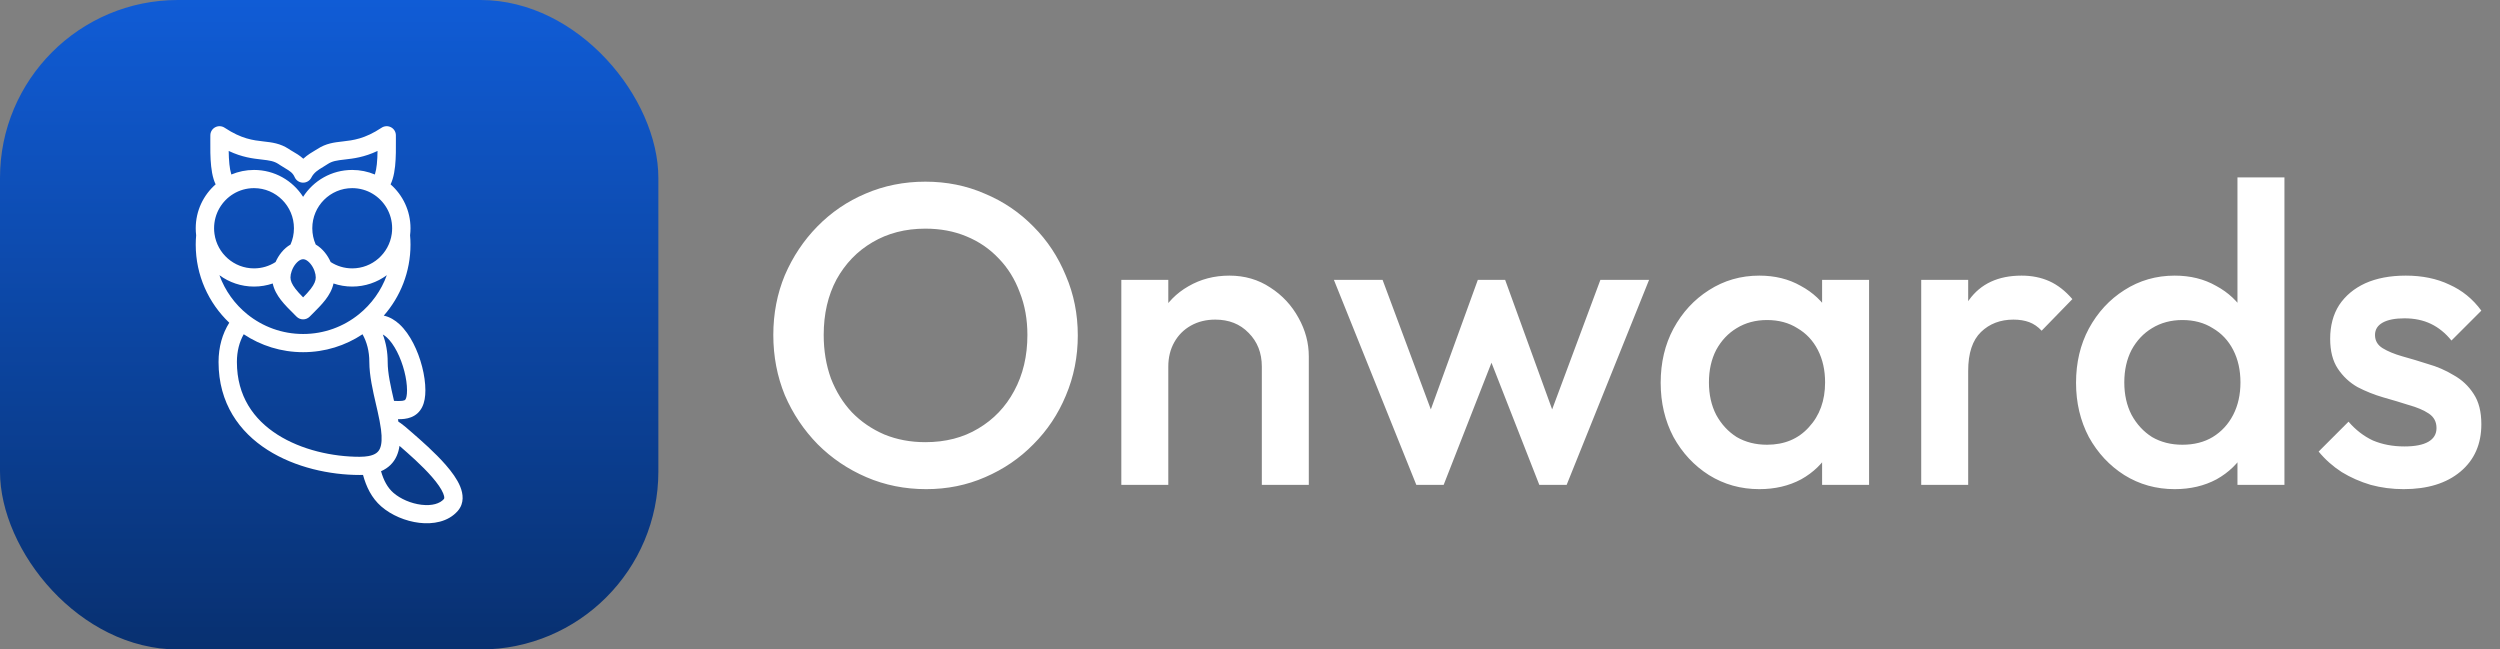
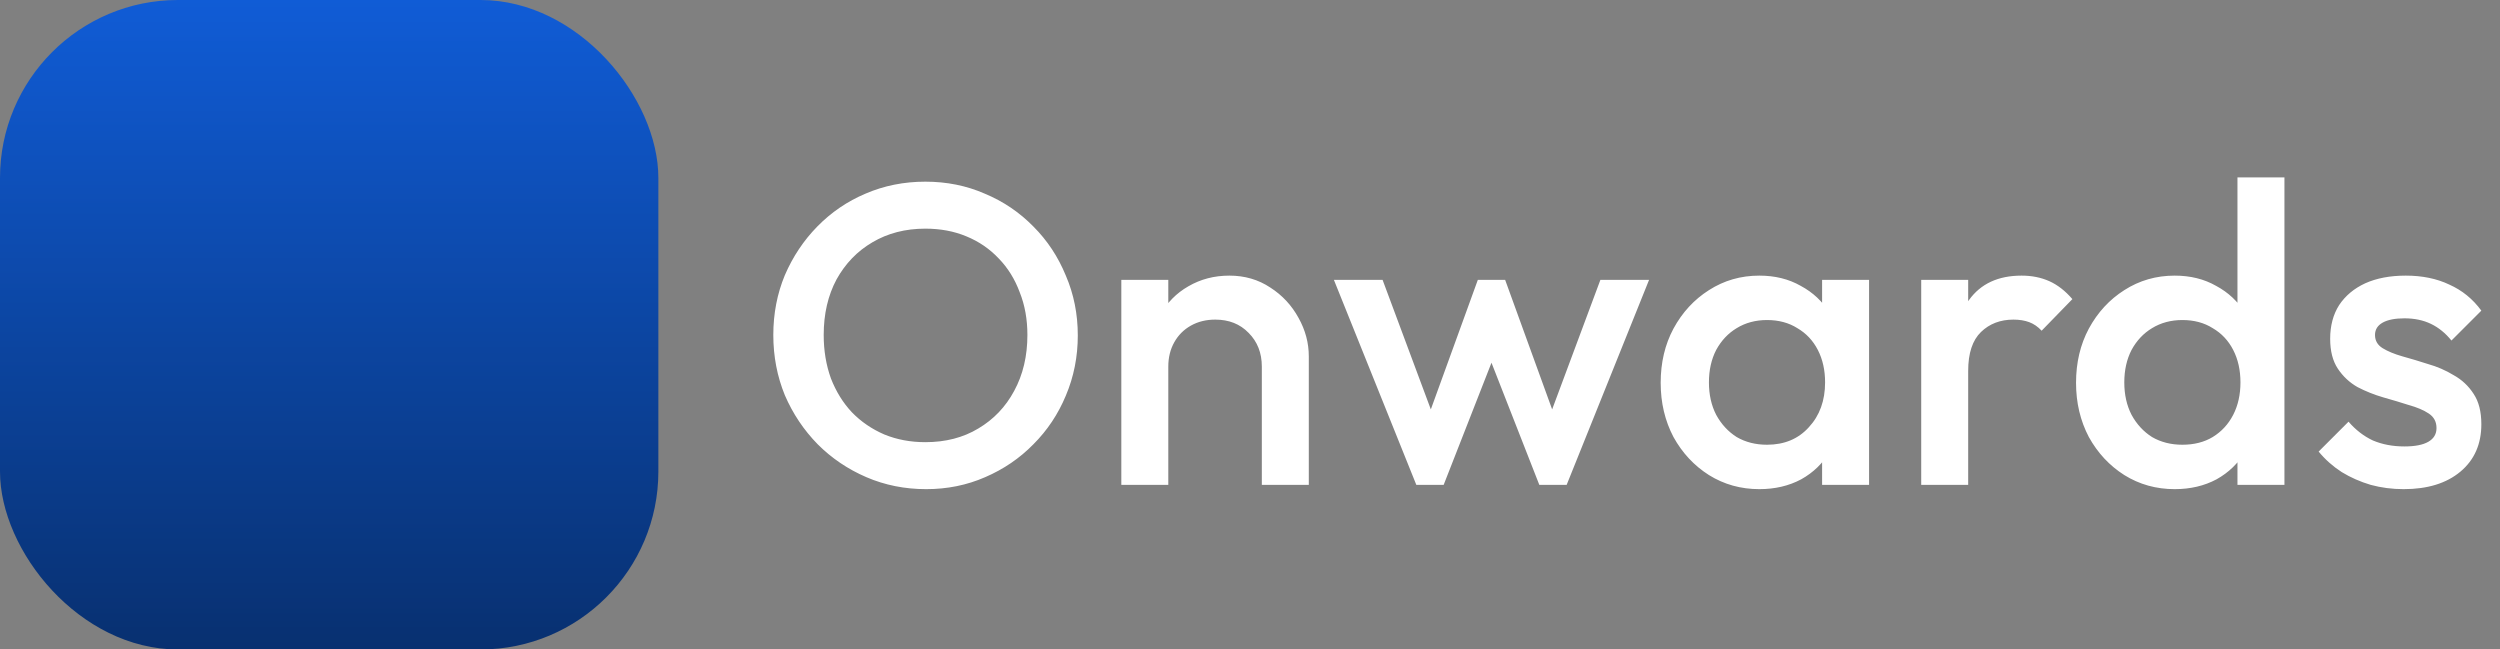
<svg xmlns="http://www.w3.org/2000/svg" width="281" height="73" viewBox="0 0 281 73" fill="none">
  <rect x="0" y="0" width="281" height="73" fill="#808080" stroke="none" />
  <rect width="74" height="73" rx="20" fill="url(#paint0_linear_66_10)" />
-   <path fill-rule="evenodd" clip-rule="evenodd" d="M24.188 14.305C24.524 14.127 24.931 14.147 25.248 14.357C27.152 15.618 28.451 15.766 29.618 15.898L29.634 15.9C29.656 15.902 29.68 15.904 29.702 15.908C30.536 16.002 31.501 16.111 32.456 16.744C32.513 16.78 32.573 16.82 32.64 16.864C32.714 16.912 32.807 16.966 32.918 17.03C33.234 17.211 33.673 17.463 34.09 17.84C34.58 17.391 35.098 17.092 35.43 16.896C35.535 16.836 35.621 16.786 35.684 16.744C36.639 16.111 37.604 16.002 38.438 15.908C38.46 15.904 38.484 15.902 38.507 15.9L38.523 15.898C39.687 15.766 40.987 15.618 42.891 14.357C43.207 14.147 43.616 14.127 43.95 14.305C44.287 14.482 44.496 14.828 44.496 15.205C44.496 15.375 44.498 15.556 44.498 15.752V15.778C44.504 16.616 44.513 17.701 44.408 18.685C44.353 19.182 44.269 19.691 44.124 20.15C44.065 20.338 43.993 20.531 43.9 20.721C45.274 21.923 46.14 23.69 46.14 25.656C46.14 25.923 46.124 26.187 46.092 26.447C46.124 26.788 46.14 27.137 46.14 27.499C46.14 30.555 45.006 33.35 43.136 35.478C43.817 35.62 44.41 35.993 44.895 36.44C45.52 37.015 46.042 37.78 46.459 38.592C47.291 40.209 47.813 42.225 47.813 43.872C47.813 44.585 47.716 45.22 47.454 45.747C47.176 46.312 46.741 46.687 46.213 46.895C45.731 47.087 45.216 47.12 44.77 47.118H44.73C44.748 47.212 44.764 47.306 44.781 47.4C44.867 47.45 44.95 47.504 45.032 47.562C45.32 47.763 45.659 48.051 46.072 48.414C46.151 48.482 46.235 48.554 46.324 48.632C47.305 49.486 48.892 50.866 50.114 52.269C50.772 53.026 51.387 53.86 51.723 54.677C52.056 55.485 52.215 56.551 51.457 57.424C50.367 58.679 48.641 58.945 47.128 58.765C45.588 58.581 43.987 57.913 42.854 56.925C41.758 55.968 41.166 54.707 40.803 53.379C40.681 53.385 40.554 53.387 40.425 53.387C37.1 53.387 33.186 52.559 30.069 50.57C26.91 48.556 24.565 45.336 24.565 40.686C24.565 38.999 24.994 37.512 25.77 36.274C23.449 34.07 22 30.952 22 27.498C22 27.137 22.016 26.788 22.048 26.446C22.016 26.187 22 25.923 22 25.656C22 23.689 22.866 21.922 24.238 20.721C24.146 20.531 24.073 20.337 24.015 20.15C23.872 19.691 23.785 19.181 23.733 18.684C23.626 17.7 23.634 16.616 23.64 15.778V15.752C23.642 15.556 23.644 15.374 23.644 15.205C23.644 14.828 23.854 14.482 24.188 14.305ZM26.007 19.613C26.791 19.284 27.649 19.102 28.55 19.102C30.875 19.102 32.908 20.308 34.07 22.125C35.233 20.308 37.265 19.102 39.588 19.102C40.489 19.102 41.349 19.284 42.131 19.613C42.139 19.591 42.147 19.569 42.153 19.545C42.244 19.26 42.31 18.896 42.356 18.467C42.407 17.99 42.429 17.477 42.435 16.966C40.918 17.681 39.723 17.819 38.742 17.93C37.842 18.032 37.34 18.106 36.83 18.443C36.649 18.563 36.476 18.669 36.31 18.769C35.748 19.108 35.289 19.386 34.989 19.971C34.809 20.324 34.439 20.541 34.042 20.53C33.643 20.52 33.286 20.282 33.125 19.921C32.904 19.422 32.591 19.234 32.063 18.916C31.898 18.819 31.715 18.707 31.505 18.571H31.503C31.439 18.529 31.372 18.485 31.31 18.443C30.8 18.106 30.299 18.032 29.398 17.93C28.417 17.819 27.22 17.681 25.705 16.966C25.711 17.477 25.733 17.99 25.784 18.467C25.83 18.895 25.896 19.26 25.985 19.545C25.993 19.569 26.001 19.591 26.007 19.613ZM33.039 25.656C33.039 23.153 31.018 21.146 28.55 21.146C27.702 21.146 26.912 21.382 26.235 21.791C24.936 22.58 24.063 24.013 24.063 25.656C24.063 25.872 24.077 26.083 24.108 26.291C24.416 28.489 26.296 30.166 28.55 30.166C29.442 30.166 30.275 29.904 30.974 29.453C31.31 28.689 31.88 27.932 32.654 27.485C32.902 26.928 33.039 26.309 33.039 25.656ZM35.487 27.485C36.258 27.932 36.828 28.689 37.167 29.453C37.866 29.904 38.696 30.166 39.589 30.166C41.843 30.166 43.725 28.489 44.033 26.291C44.061 26.083 44.077 25.872 44.077 25.656C44.077 24.011 43.203 22.576 41.897 21.787C41.224 21.38 40.435 21.146 39.589 21.146C37.123 21.146 35.102 23.153 35.102 25.656C35.102 26.309 35.239 26.928 35.487 27.485ZM37.485 31.863C37.338 32.569 36.977 33.178 36.577 33.699C36.145 34.26 35.591 34.809 35.082 35.316C34.987 35.41 34.894 35.504 34.804 35.594C34.61 35.788 34.346 35.897 34.07 35.897C33.794 35.897 33.53 35.788 33.337 35.594C33.246 35.504 33.154 35.41 33.059 35.316C32.547 34.809 31.995 34.26 31.562 33.699C31.163 33.178 30.802 32.569 30.655 31.863C29.994 32.088 29.287 32.21 28.55 32.21C27.093 32.21 25.75 31.733 24.662 30.93C25.292 32.671 26.388 34.186 27.798 35.324C29.517 36.712 31.695 37.54 34.07 37.54C36.444 37.54 38.623 36.712 40.34 35.324C41.75 34.186 42.848 32.671 43.477 30.93C42.391 31.733 41.047 32.21 39.588 32.21C38.853 32.21 38.146 32.088 37.485 31.863ZM27.394 37.57C26.908 38.431 26.628 39.467 26.628 40.687C26.628 44.532 28.52 47.151 31.185 48.852C33.895 50.579 37.395 51.343 40.425 51.343C40.816 51.343 41.142 51.313 41.412 51.263C42.232 51.112 42.542 50.782 42.703 50.419C42.907 49.962 42.951 49.261 42.824 48.265C42.744 47.646 42.607 46.973 42.446 46.249C42.387 45.993 42.327 45.728 42.264 45.458C41.91 43.925 41.513 42.208 41.513 40.687C41.513 39.465 41.229 38.427 40.747 37.571C38.835 38.842 36.538 39.585 34.071 39.585C31.603 39.585 29.305 38.842 27.394 37.57ZM43.03 37.598C43.386 38.532 43.576 39.567 43.576 40.687C43.576 41.956 43.908 43.404 44.263 44.949C44.273 44.985 44.281 45.021 44.289 45.059C44.462 45.069 44.623 45.075 44.781 45.075C45.139 45.077 45.337 45.043 45.447 44.999C45.516 44.971 45.554 44.943 45.602 44.847C45.669 44.713 45.75 44.43 45.75 43.873C45.75 42.585 45.322 40.886 44.621 39.521C44.271 38.842 43.882 38.297 43.491 37.938C43.322 37.782 43.169 37.674 43.03 37.598ZM42.828 52.964C43.126 54.01 43.558 54.812 44.216 55.389C45.008 56.08 46.209 56.597 47.373 56.735C48.566 56.877 49.447 56.605 49.894 56.09V56.088C49.91 56.072 50.021 55.952 49.813 55.449C49.604 54.942 49.163 54.307 48.55 53.603C47.43 52.317 45.949 51.027 44.956 50.161C44.938 50.147 44.919 50.131 44.903 50.117C44.849 50.506 44.75 50.886 44.591 51.243C44.245 52.026 43.652 52.606 42.828 52.964ZM34.071 29.136C33.996 29.136 33.913 29.151 33.821 29.187C33.454 29.337 33.021 29.808 32.789 30.457C32.692 30.723 32.648 30.976 32.648 31.188C32.648 31.545 32.807 31.942 33.204 32.459C33.448 32.777 33.738 33.086 34.071 33.424C34.403 33.086 34.693 32.777 34.937 32.459C35.334 31.942 35.491 31.545 35.491 31.188C35.491 30.976 35.447 30.723 35.352 30.457C35.118 29.808 34.685 29.337 34.32 29.187C34.228 29.151 34.145 29.136 34.071 29.136Z" fill="white" />
-   <path d="M104.104 54.98C101.704 54.98 99.464 54.532 97.384 53.636C95.304 52.74 93.48 51.508 91.912 49.94C90.344 48.34 89.112 46.5 88.216 44.42C87.352 42.308 86.92 40.052 86.92 37.652C86.92 35.252 87.352 33.012 88.216 30.932C89.112 28.852 90.328 27.028 91.864 25.46C93.432 23.86 95.24 22.628 97.288 21.764C99.368 20.868 101.608 20.42 104.008 20.42C106.408 20.42 108.632 20.868 110.68 21.764C112.76 22.628 114.584 23.86 116.152 25.46C117.72 27.028 118.936 28.868 119.8 30.98C120.696 33.06 121.144 35.3 121.144 37.7C121.144 40.1 120.696 42.356 119.8 44.468C118.936 46.548 117.72 48.372 116.152 49.94C114.616 51.508 112.808 52.74 110.728 53.636C108.68 54.532 106.472 54.98 104.104 54.98ZM104.008 49.7C106.28 49.7 108.264 49.188 109.96 48.164C111.688 47.14 113.032 45.732 113.992 43.94C114.984 42.116 115.48 40.02 115.48 37.652C115.48 35.892 115.192 34.292 114.616 32.852C114.072 31.38 113.288 30.116 112.264 29.06C111.24 27.972 110.024 27.14 108.616 26.564C107.24 25.988 105.704 25.7 104.008 25.7C101.768 25.7 99.784 26.212 98.056 27.236C96.36 28.228 95.016 29.62 94.024 31.412C93.064 33.204 92.584 35.284 92.584 37.652C92.584 39.412 92.856 41.044 93.4 42.548C93.976 44.02 94.76 45.284 95.752 46.34C96.776 47.396 97.992 48.228 99.4 48.836C100.808 49.412 102.344 49.7 104.008 49.7ZM141.829 54.5V41.204C141.829 39.668 141.333 38.404 140.341 37.412C139.381 36.42 138.133 35.924 136.597 35.924C135.573 35.924 134.661 36.148 133.861 36.596C133.061 37.044 132.437 37.668 131.989 38.468C131.541 39.268 131.317 40.18 131.317 41.204L129.253 40.052C129.253 38.292 129.637 36.74 130.405 35.396C131.173 34.02 132.229 32.948 133.573 32.18C134.949 31.38 136.485 30.98 138.181 30.98C139.909 30.98 141.445 31.428 142.789 32.324C144.133 33.188 145.189 34.324 145.957 35.732C146.725 37.108 147.109 38.548 147.109 40.052V54.5H141.829ZM126.037 54.5V31.46H131.317V54.5H126.037ZM159.195 54.5L149.931 31.46H155.403L161.643 48.212L160.011 48.26L166.107 31.46H169.179L175.275 48.26L173.643 48.212L179.883 31.46H185.355L176.091 54.5H173.019L166.779 38.564H168.507L162.267 54.5H159.195ZM197.748 54.98C195.668 54.98 193.78 54.452 192.084 53.396C190.42 52.34 189.092 50.916 188.1 49.124C187.14 47.3 186.66 45.268 186.66 43.028C186.66 40.756 187.14 38.724 188.1 36.932C189.092 35.108 190.42 33.668 192.084 32.612C193.78 31.524 195.668 30.98 197.748 30.98C199.508 30.98 201.06 31.364 202.404 32.132C203.78 32.868 204.868 33.892 205.668 35.204C206.468 36.516 206.868 38.004 206.868 39.668V46.292C206.868 47.956 206.468 49.444 205.668 50.756C204.9 52.068 203.828 53.108 202.452 53.876C201.076 54.612 199.508 54.98 197.748 54.98ZM198.612 49.988C200.564 49.988 202.132 49.332 203.316 48.02C204.532 46.708 205.14 45.028 205.14 42.98C205.14 41.604 204.868 40.388 204.324 39.332C203.78 38.276 203.012 37.46 202.02 36.884C201.06 36.276 199.924 35.972 198.612 35.972C197.332 35.972 196.196 36.276 195.204 36.884C194.244 37.46 193.476 38.276 192.9 39.332C192.356 40.388 192.084 41.604 192.084 42.98C192.084 44.356 192.356 45.572 192.9 46.628C193.476 47.684 194.244 48.516 195.204 49.124C196.196 49.7 197.332 49.988 198.612 49.988ZM204.804 54.5V48.308L205.716 42.692L204.804 37.124V31.46H210.084V54.5H204.804ZM215.944 54.5V31.46H221.224V54.5H215.944ZM221.224 41.684L219.4 40.772C219.4 37.86 220.04 35.508 221.32 33.716C222.632 31.892 224.6 30.98 227.224 30.98C228.376 30.98 229.416 31.188 230.344 31.604C231.272 32.02 232.136 32.692 232.936 33.62L229.48 37.172C229.064 36.724 228.6 36.404 228.088 36.212C227.576 36.02 226.984 35.924 226.312 35.924C224.84 35.924 223.624 36.388 222.664 37.316C221.704 38.244 221.224 39.7 221.224 41.684ZM244.435 54.98C242.355 54.98 240.467 54.452 238.771 53.396C237.107 52.34 235.779 50.916 234.787 49.124C233.827 47.3 233.347 45.268 233.347 43.028C233.347 40.756 233.827 38.724 234.787 36.932C235.779 35.108 237.107 33.668 238.771 32.612C240.467 31.524 242.355 30.98 244.435 30.98C246.195 30.98 247.747 31.364 249.091 32.132C250.467 32.868 251.555 33.892 252.355 35.204C253.155 36.516 253.555 38.004 253.555 39.668V46.292C253.555 47.956 253.155 49.444 252.355 50.756C251.587 52.068 250.515 53.108 249.139 53.876C247.763 54.612 246.195 54.98 244.435 54.98ZM245.299 49.988C246.611 49.988 247.747 49.7 248.707 49.124C249.699 48.516 250.467 47.684 251.011 46.628C251.555 45.572 251.827 44.356 251.827 42.98C251.827 41.604 251.555 40.388 251.011 39.332C250.467 38.276 249.699 37.46 248.707 36.884C247.747 36.276 246.611 35.972 245.299 35.972C244.019 35.972 242.883 36.276 241.891 36.884C240.931 37.46 240.163 38.276 239.587 39.332C239.043 40.388 238.771 41.604 238.771 42.98C238.771 44.356 239.043 45.572 239.587 46.628C240.163 47.684 240.931 48.516 241.891 49.124C242.883 49.7 244.019 49.988 245.299 49.988ZM256.771 54.5H251.491V48.308L252.403 42.692L251.491 37.124V19.94H256.771V54.5ZM270.167 54.98C268.887 54.98 267.655 54.82 266.471 54.5C265.287 54.148 264.199 53.668 263.207 53.06C262.215 52.42 261.351 51.652 260.615 50.756L263.975 47.396C264.775 48.324 265.687 49.028 266.711 49.508C267.767 49.956 268.951 50.18 270.263 50.18C271.447 50.18 272.343 50.004 272.951 49.652C273.559 49.3 273.863 48.788 273.863 48.116C273.863 47.412 273.575 46.868 272.999 46.484C272.423 46.1 271.671 45.78 270.743 45.524C269.847 45.236 268.887 44.948 267.863 44.66C266.871 44.372 265.911 43.988 264.983 43.508C264.087 42.996 263.351 42.308 262.775 41.444C262.199 40.58 261.911 39.46 261.911 38.084C261.911 36.612 262.247 35.348 262.919 34.292C263.623 33.236 264.599 32.42 265.847 31.844C267.127 31.268 268.647 30.98 270.407 30.98C272.263 30.98 273.895 31.316 275.303 31.988C276.743 32.628 277.943 33.604 278.903 34.916L275.543 38.276C274.871 37.444 274.103 36.82 273.239 36.404C272.375 35.988 271.383 35.78 270.263 35.78C269.207 35.78 268.391 35.94 267.815 36.26C267.239 36.58 266.951 37.044 266.951 37.652C266.951 38.292 267.239 38.788 267.815 39.14C268.391 39.492 269.127 39.796 270.023 40.052C270.951 40.308 271.911 40.596 272.903 40.916C273.927 41.204 274.887 41.62 275.783 42.164C276.711 42.676 277.463 43.38 278.039 44.276C278.615 45.14 278.903 46.276 278.903 47.684C278.903 49.924 278.119 51.7 276.551 53.012C274.983 54.324 272.855 54.98 270.167 54.98Z" fill="white" />
+   <path d="M104.104 54.98C101.704 54.98 99.464 54.532 97.384 53.636C95.304 52.74 93.48 51.508 91.912 49.94C90.344 48.34 89.112 46.5 88.216 44.42C87.352 42.308 86.92 40.052 86.92 37.652C86.92 35.252 87.352 33.012 88.216 30.932C89.112 28.852 90.328 27.028 91.864 25.46C93.432 23.86 95.24 22.628 97.288 21.764C99.368 20.868 101.608 20.42 104.008 20.42C106.408 20.42 108.632 20.868 110.68 21.764C112.76 22.628 114.584 23.86 116.152 25.46C117.72 27.028 118.936 28.868 119.8 30.98C120.696 33.06 121.144 35.3 121.144 37.7C121.144 40.1 120.696 42.356 119.8 44.468C118.936 46.548 117.72 48.372 116.152 49.94C114.616 51.508 112.808 52.74 110.728 53.636C108.68 54.532 106.472 54.98 104.104 54.98ZM104.008 49.7C106.28 49.7 108.264 49.188 109.96 48.164C111.688 47.14 113.032 45.732 113.992 43.94C114.984 42.116 115.48 40.02 115.48 37.652C115.48 35.892 115.192 34.292 114.616 32.852C114.072 31.38 113.288 30.116 112.264 29.06C111.24 27.972 110.024 27.14 108.616 26.564C107.24 25.988 105.704 25.7 104.008 25.7C101.768 25.7 99.784 26.212 98.056 27.236C96.36 28.228 95.016 29.62 94.024 31.412C93.064 33.204 92.584 35.284 92.584 37.652C92.584 39.412 92.856 41.044 93.4 42.548C93.976 44.02 94.76 45.284 95.752 46.34C96.776 47.396 97.992 48.228 99.4 48.836C100.808 49.412 102.344 49.7 104.008 49.7ZM141.829 54.5V41.204C141.829 39.668 141.333 38.404 140.341 37.412C139.381 36.42 138.133 35.924 136.597 35.924C135.573 35.924 134.661 36.148 133.861 36.596C133.061 37.044 132.437 37.668 131.989 38.468C131.541 39.268 131.317 40.18 131.317 41.204L129.253 40.052C129.253 38.292 129.637 36.74 130.405 35.396C131.173 34.02 132.229 32.948 133.573 32.18C134.949 31.38 136.485 30.98 138.181 30.98C139.909 30.98 141.445 31.428 142.789 32.324C144.133 33.188 145.189 34.324 145.957 35.732C146.725 37.108 147.109 38.548 147.109 40.052V54.5H141.829ZM126.037 54.5V31.46H131.317V54.5H126.037ZM159.195 54.5L149.931 31.46H155.403L161.643 48.212L160.011 48.26L166.107 31.46H169.179L175.275 48.26L173.643 48.212L179.883 31.46H185.355L176.091 54.5H173.019L166.779 38.564H168.507L162.267 54.5H159.195ZM197.748 54.98C195.668 54.98 193.78 54.452 192.084 53.396C190.42 52.34 189.092 50.916 188.1 49.124C187.14 47.3 186.66 45.268 186.66 43.028C186.66 40.756 187.14 38.724 188.1 36.932C189.092 35.108 190.42 33.668 192.084 32.612C193.78 31.524 195.668 30.98 197.748 30.98C199.508 30.98 201.06 31.364 202.404 32.132C203.78 32.868 204.868 33.892 205.668 35.204C206.468 36.516 206.868 38.004 206.868 39.668V46.292C206.868 47.956 206.468 49.444 205.668 50.756C204.9 52.068 203.828 53.108 202.452 53.876C201.076 54.612 199.508 54.98 197.748 54.98ZM198.612 49.988C200.564 49.988 202.132 49.332 203.316 48.02C204.532 46.708 205.14 45.028 205.14 42.98C205.14 41.604 204.868 40.388 204.324 39.332C203.78 38.276 203.012 37.46 202.02 36.884C201.06 36.276 199.924 35.972 198.612 35.972C197.332 35.972 196.196 36.276 195.204 36.884C194.244 37.46 193.476 38.276 192.9 39.332C192.356 40.388 192.084 41.604 192.084 42.98C192.084 44.356 192.356 45.572 192.9 46.628C193.476 47.684 194.244 48.516 195.204 49.124C196.196 49.7 197.332 49.988 198.612 49.988ZM204.804 54.5V48.308L205.716 42.692L204.804 37.124V31.46H210.084V54.5H204.804ZM215.944 54.5V31.46H221.224V54.5H215.944ZM221.224 41.684C219.4 37.86 220.04 35.508 221.32 33.716C222.632 31.892 224.6 30.98 227.224 30.98C228.376 30.98 229.416 31.188 230.344 31.604C231.272 32.02 232.136 32.692 232.936 33.62L229.48 37.172C229.064 36.724 228.6 36.404 228.088 36.212C227.576 36.02 226.984 35.924 226.312 35.924C224.84 35.924 223.624 36.388 222.664 37.316C221.704 38.244 221.224 39.7 221.224 41.684ZM244.435 54.98C242.355 54.98 240.467 54.452 238.771 53.396C237.107 52.34 235.779 50.916 234.787 49.124C233.827 47.3 233.347 45.268 233.347 43.028C233.347 40.756 233.827 38.724 234.787 36.932C235.779 35.108 237.107 33.668 238.771 32.612C240.467 31.524 242.355 30.98 244.435 30.98C246.195 30.98 247.747 31.364 249.091 32.132C250.467 32.868 251.555 33.892 252.355 35.204C253.155 36.516 253.555 38.004 253.555 39.668V46.292C253.555 47.956 253.155 49.444 252.355 50.756C251.587 52.068 250.515 53.108 249.139 53.876C247.763 54.612 246.195 54.98 244.435 54.98ZM245.299 49.988C246.611 49.988 247.747 49.7 248.707 49.124C249.699 48.516 250.467 47.684 251.011 46.628C251.555 45.572 251.827 44.356 251.827 42.98C251.827 41.604 251.555 40.388 251.011 39.332C250.467 38.276 249.699 37.46 248.707 36.884C247.747 36.276 246.611 35.972 245.299 35.972C244.019 35.972 242.883 36.276 241.891 36.884C240.931 37.46 240.163 38.276 239.587 39.332C239.043 40.388 238.771 41.604 238.771 42.98C238.771 44.356 239.043 45.572 239.587 46.628C240.163 47.684 240.931 48.516 241.891 49.124C242.883 49.7 244.019 49.988 245.299 49.988ZM256.771 54.5H251.491V48.308L252.403 42.692L251.491 37.124V19.94H256.771V54.5ZM270.167 54.98C268.887 54.98 267.655 54.82 266.471 54.5C265.287 54.148 264.199 53.668 263.207 53.06C262.215 52.42 261.351 51.652 260.615 50.756L263.975 47.396C264.775 48.324 265.687 49.028 266.711 49.508C267.767 49.956 268.951 50.18 270.263 50.18C271.447 50.18 272.343 50.004 272.951 49.652C273.559 49.3 273.863 48.788 273.863 48.116C273.863 47.412 273.575 46.868 272.999 46.484C272.423 46.1 271.671 45.78 270.743 45.524C269.847 45.236 268.887 44.948 267.863 44.66C266.871 44.372 265.911 43.988 264.983 43.508C264.087 42.996 263.351 42.308 262.775 41.444C262.199 40.58 261.911 39.46 261.911 38.084C261.911 36.612 262.247 35.348 262.919 34.292C263.623 33.236 264.599 32.42 265.847 31.844C267.127 31.268 268.647 30.98 270.407 30.98C272.263 30.98 273.895 31.316 275.303 31.988C276.743 32.628 277.943 33.604 278.903 34.916L275.543 38.276C274.871 37.444 274.103 36.82 273.239 36.404C272.375 35.988 271.383 35.78 270.263 35.78C269.207 35.78 268.391 35.94 267.815 36.26C267.239 36.58 266.951 37.044 266.951 37.652C266.951 38.292 267.239 38.788 267.815 39.14C268.391 39.492 269.127 39.796 270.023 40.052C270.951 40.308 271.911 40.596 272.903 40.916C273.927 41.204 274.887 41.62 275.783 42.164C276.711 42.676 277.463 43.38 278.039 44.276C278.615 45.14 278.903 46.276 278.903 47.684C278.903 49.924 278.119 51.7 276.551 53.012C274.983 54.324 272.855 54.98 270.167 54.98Z" fill="white" />
  <defs>
    <linearGradient id="paint0_linear_66_10" x1="37" y1="0" x2="37" y2="73" gradientUnits="userSpaceOnUse">
      <stop stop-color="#105CD6" />
      <stop offset="1" stop-color="#083070" />
    </linearGradient>
  </defs>
</svg>